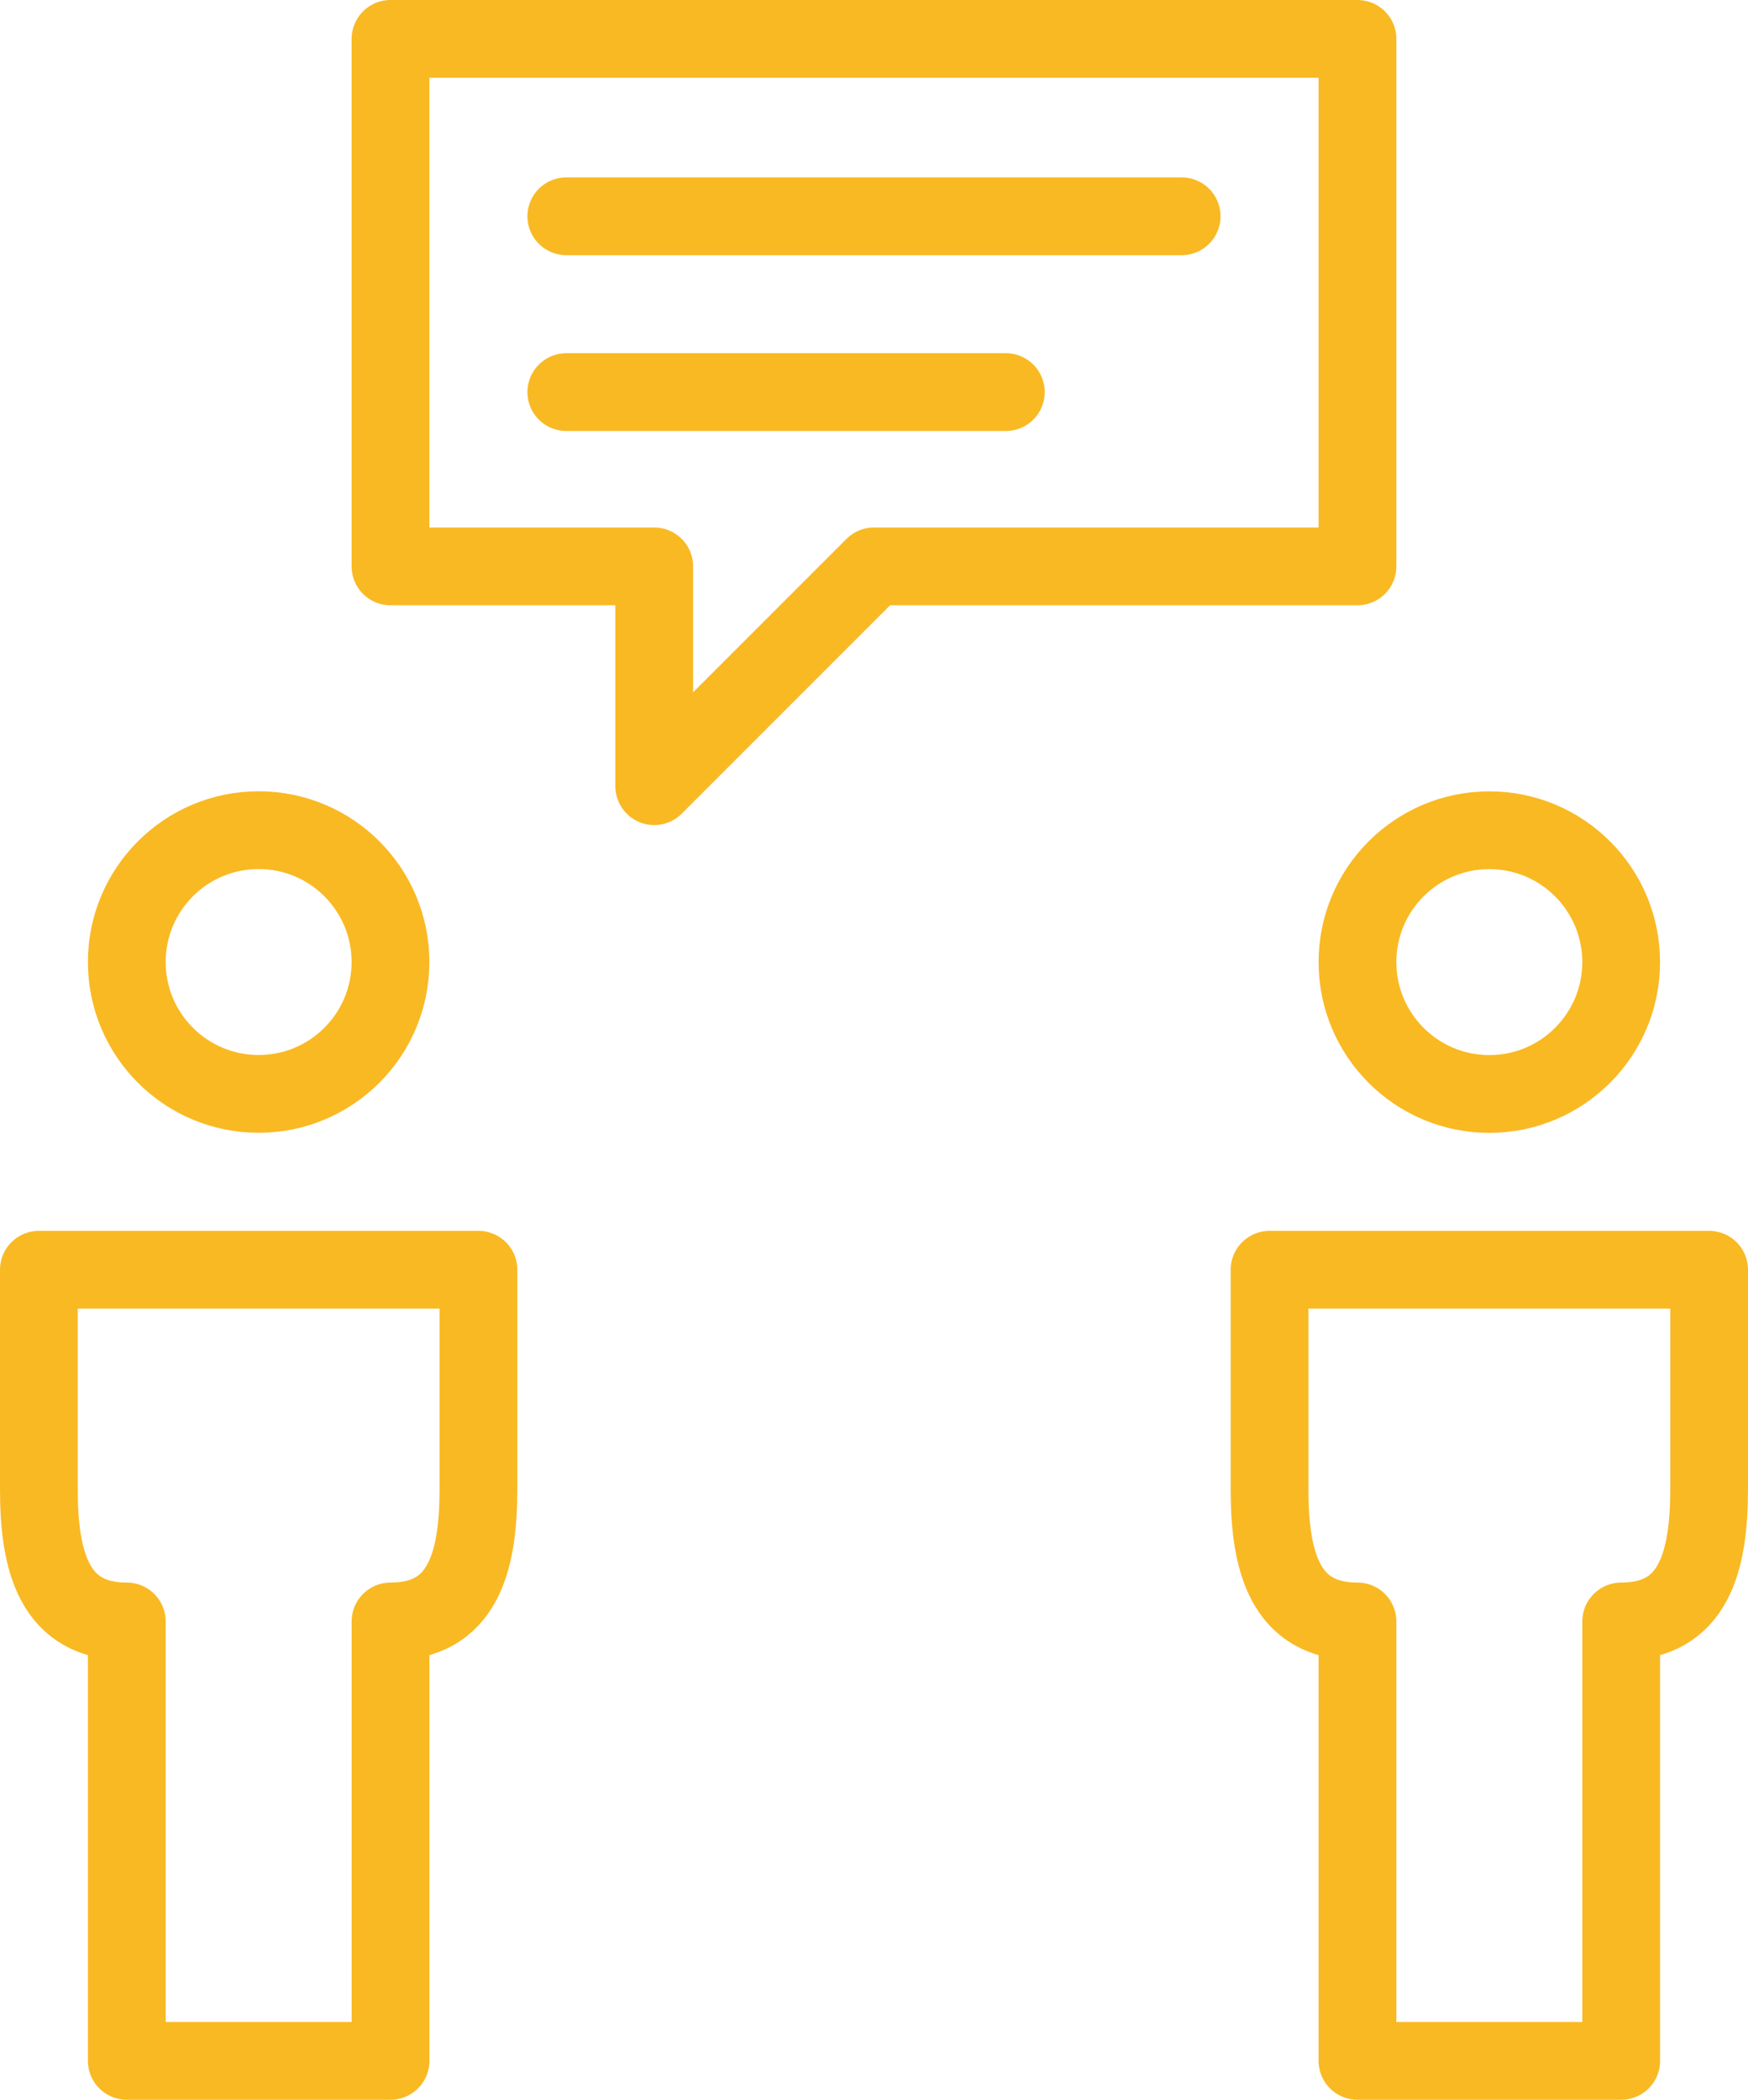
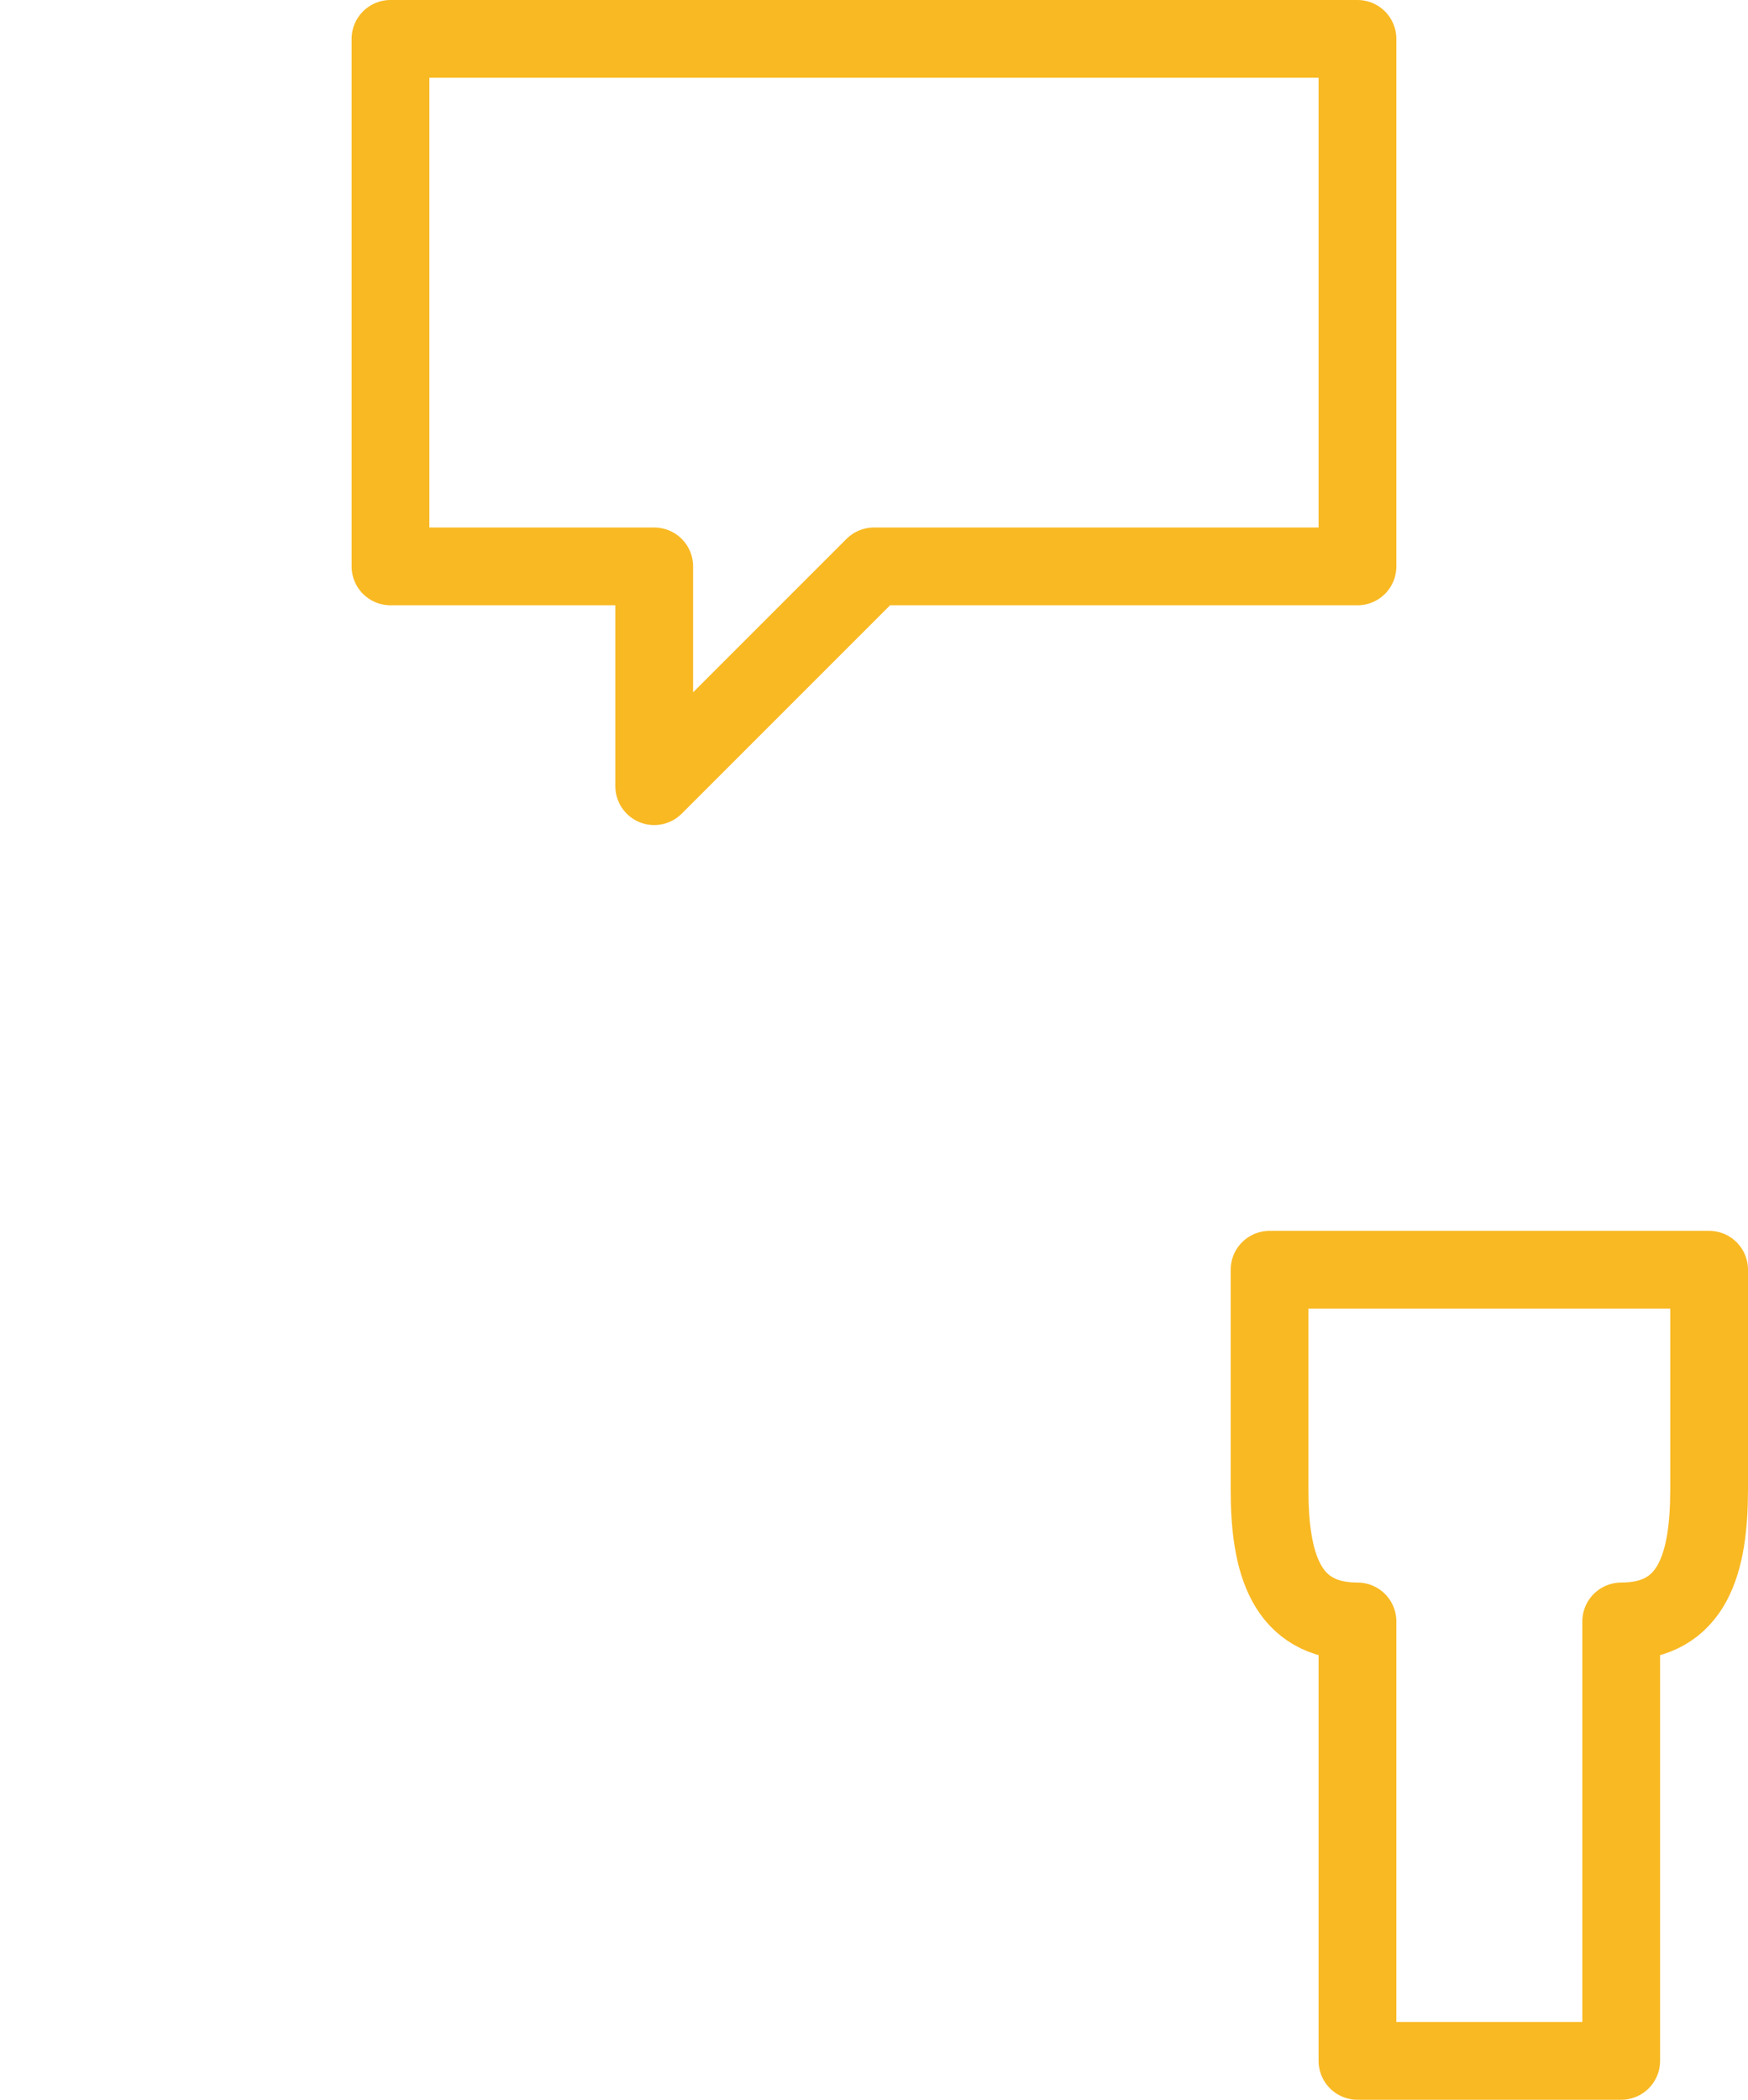
<svg xmlns="http://www.w3.org/2000/svg" width="44.957" height="54" viewBox="0 0 44.957 54">
  <g id="Group_384" data-name="Group 384" transform="translate(-98.5 -3936.5)">
    <g id="Group_381" data-name="Group 381" transform="translate(99.5 3957.848)">
-       <path id="Path_443" data-name="Path 443" d="M99.5,3951.5v5.652c0,1.863.4,3.392,2.261,3.392v11.3h6.783v-11.3c1.863,0,2.259-1.531,2.261-3.392V3951.5Z" transform="translate(-99.5 -3940.196)" fill="none" stroke="#f9b923" stroke-linejoin="round" stroke-width="2" />
-       <circle id="Ellipse_127" data-name="Ellipse 127" cx="3.391" cy="3.391" r="3.391" transform="translate(2.261)" fill="none" stroke="#f9b923" stroke-linejoin="round" stroke-width="2" />
-     </g>
+       </g>
    <g id="Group_382" data-name="Group 382" transform="translate(131.152 3957.85)">
      <path id="Path_444" data-name="Path 444" d="M113.5,3951.5v5.652c0,1.863.4,3.392,2.261,3.392v11.3h6.783v-11.3c1.863,0,2.259-1.531,2.261-3.392V3951.5Z" transform="translate(-113.5 -3940.198)" fill="none" stroke="#f9b923" stroke-linejoin="round" stroke-width="2" />
-       <circle id="Ellipse_128" data-name="Ellipse 128" cx="3.391" cy="3.391" r="3.391" transform="translate(2.261)" fill="none" stroke="#f9b923" stroke-linejoin="round" stroke-width="2" />
    </g>
    <g id="Group_383" data-name="Group 383" transform="translate(108.543 3937.5)">
      <path id="Path_445" data-name="Path 445" d="M103.5,3951.065h6.783v5.652l5.652-5.652H128.37V3937.5H103.5Z" transform="translate(-103.5 -3937.5)" fill="none" stroke="#f9b923" stroke-linejoin="round" stroke-width="2" />
    </g>
-     <line id="Line_192" data-name="Line 192" x2="11.304" transform="translate(113.065 3946.583)" fill="none" stroke="#f9b923" stroke-linecap="round" stroke-linejoin="round" stroke-width="2" />
-     <line id="Line_193" data-name="Line 193" x2="15.826" transform="translate(113.065 3942.062)" fill="none" stroke="#f9b923" stroke-linecap="round" stroke-linejoin="round" stroke-width="2" />
  </g>
</svg>